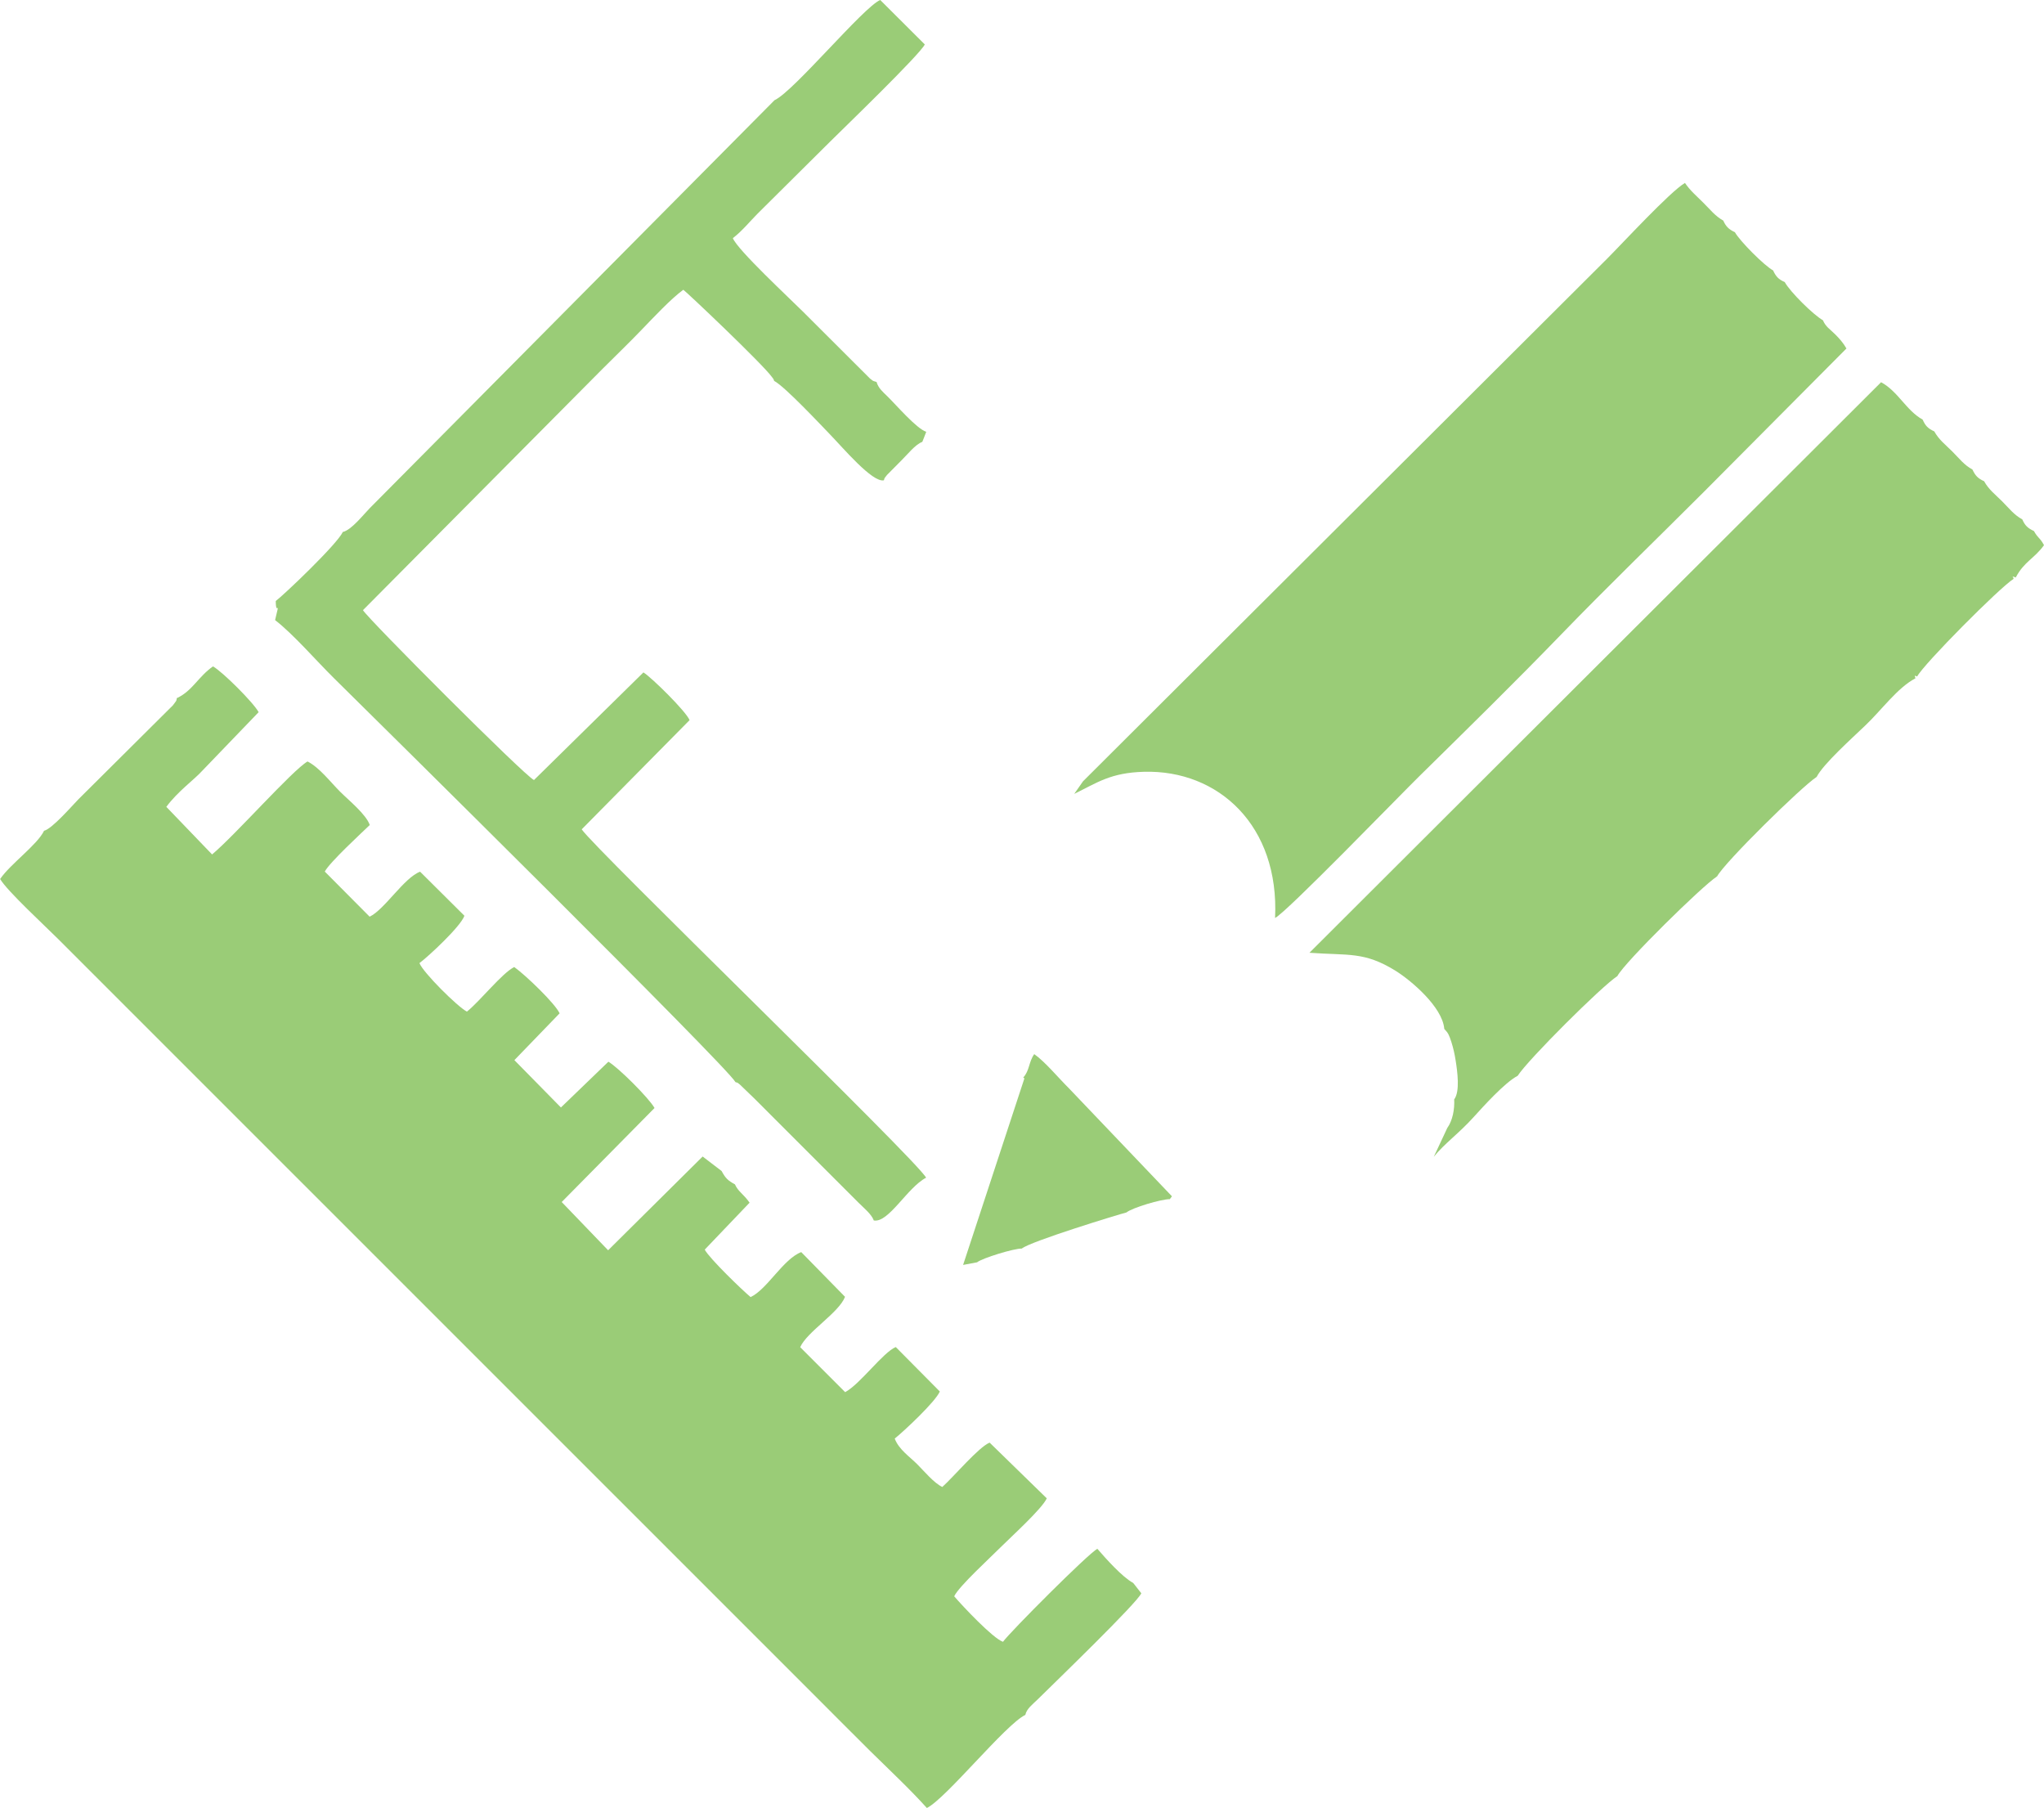
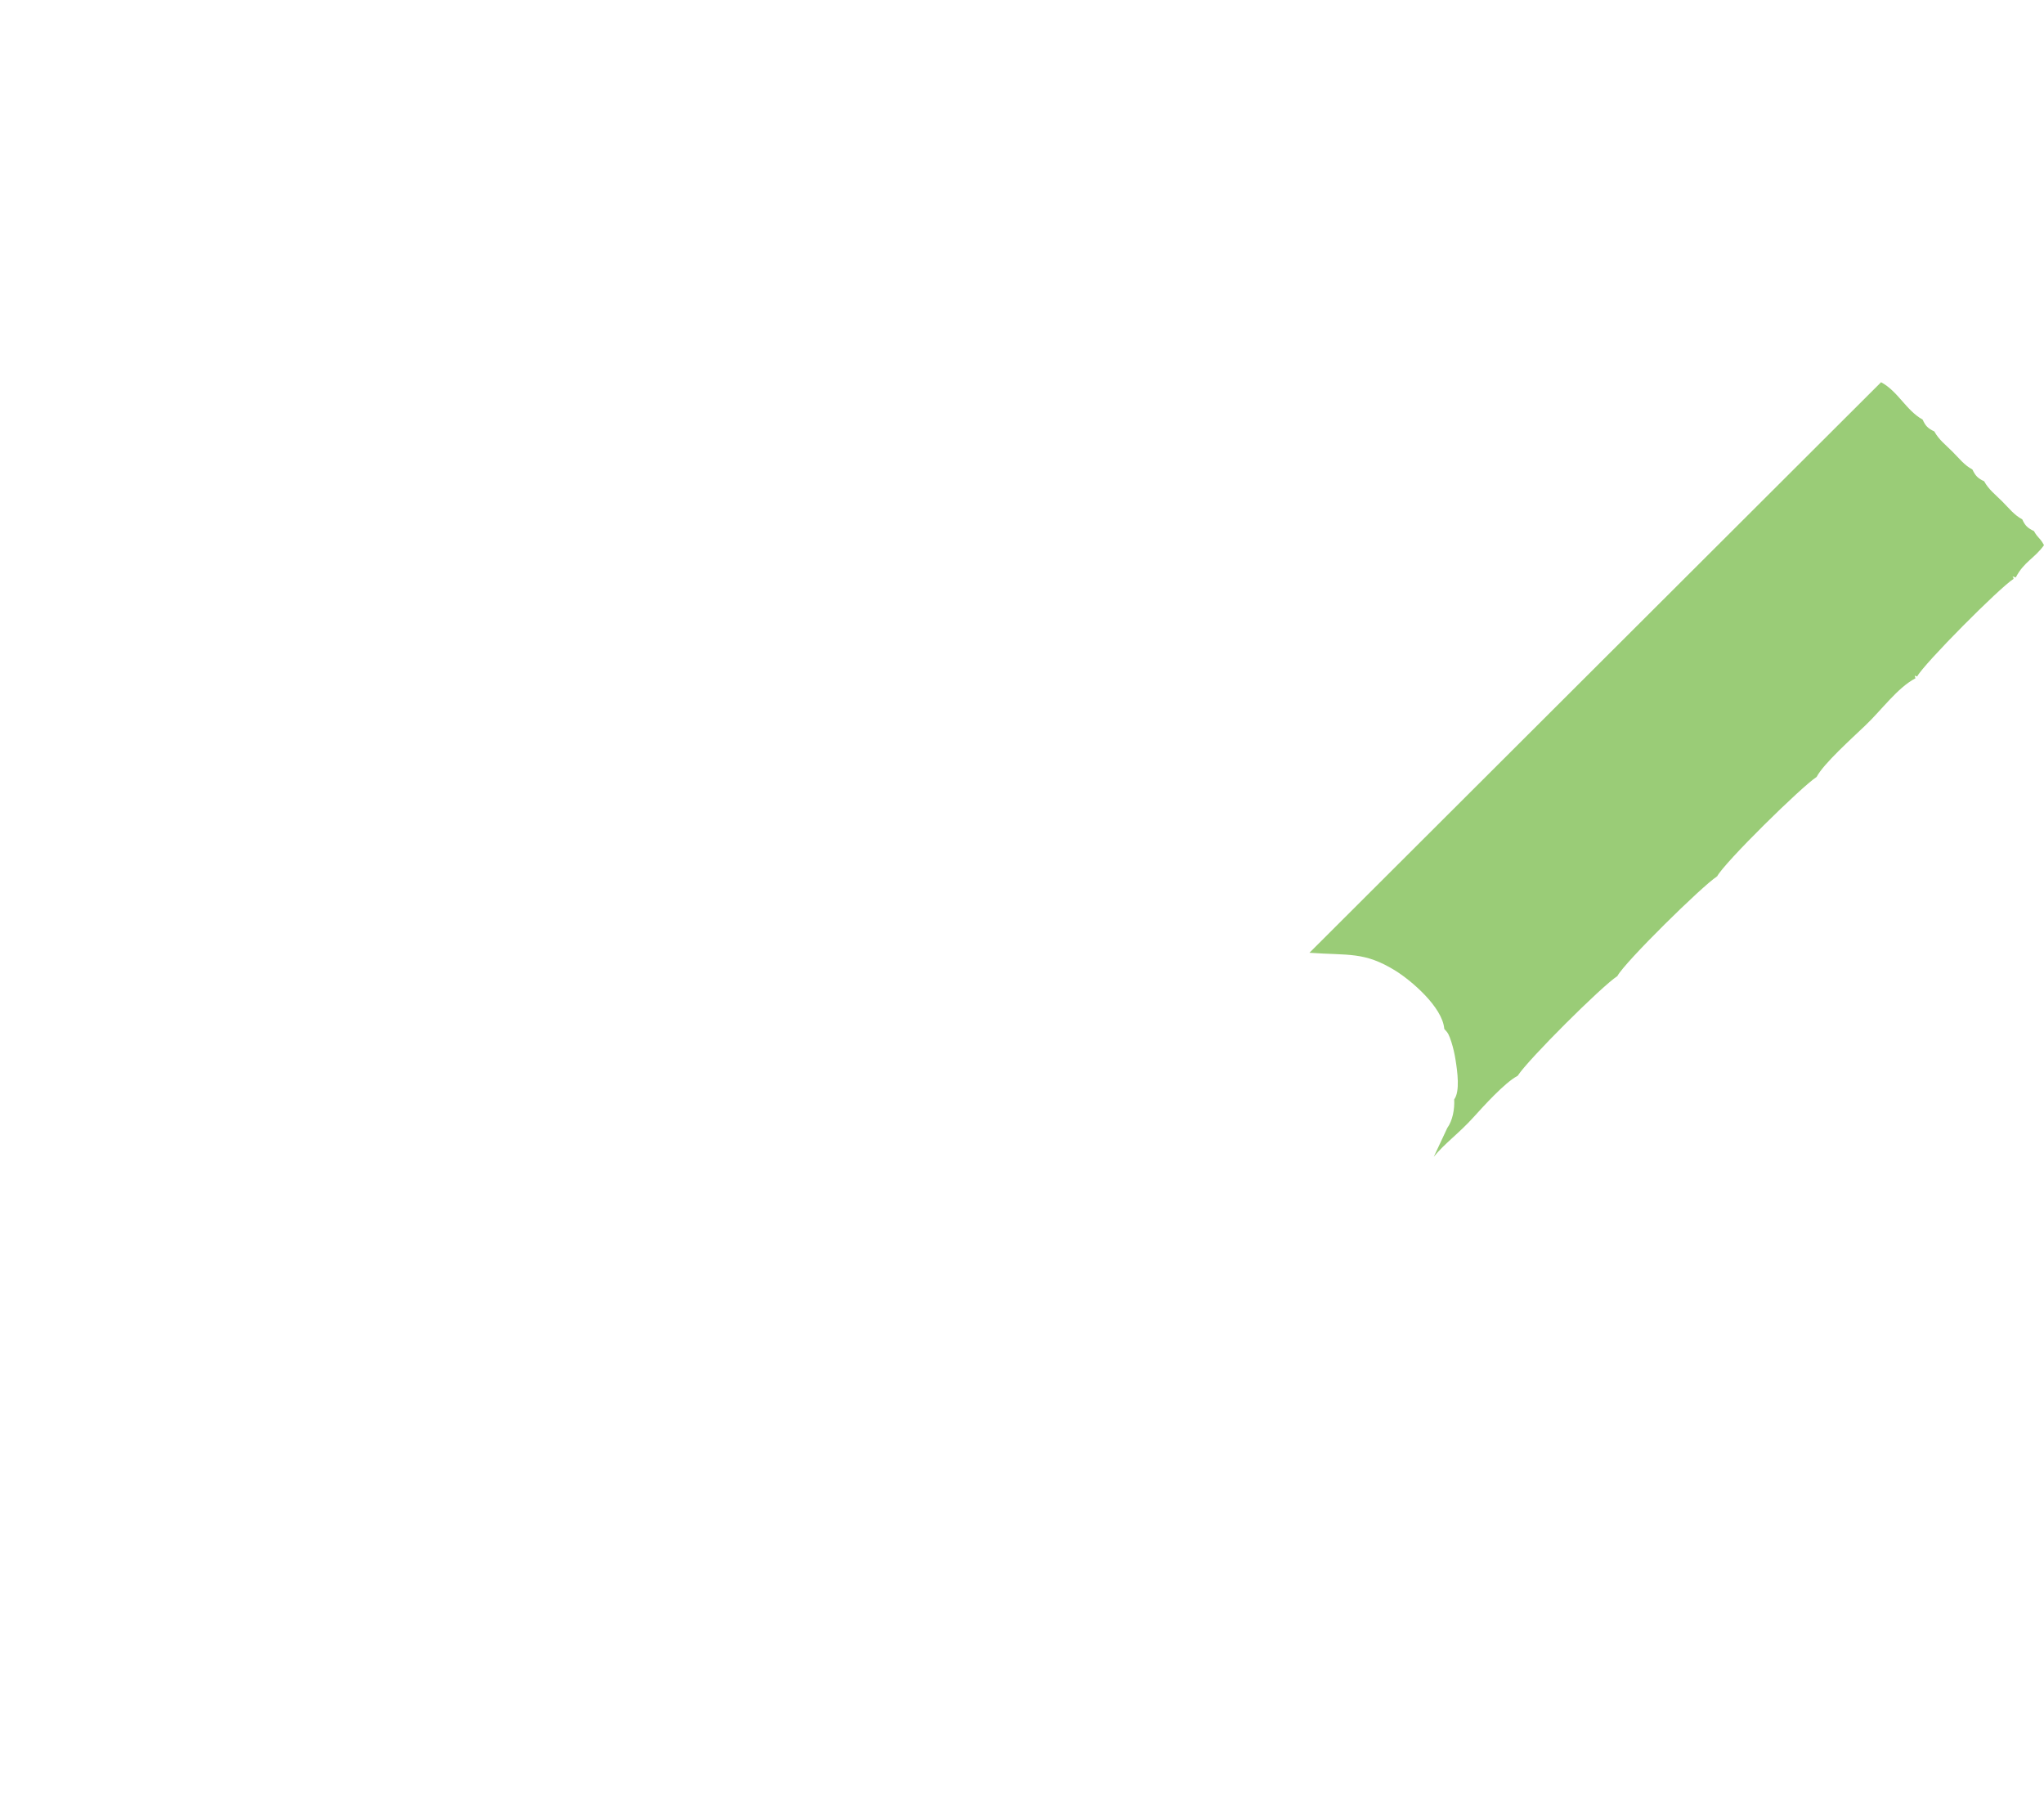
<svg xmlns="http://www.w3.org/2000/svg" xml:space="preserve" width="5.984mm" height="5.293mm" style="shape-rendering:geometricPrecision; text-rendering:geometricPrecision; image-rendering:optimizeQuality; fill-rule:evenodd; clip-rule:evenodd" viewBox="0 0 156.33 138.26">
  <defs>
    <style type="text/css">  .fil0 {fill:#9acc77}  </style>
  </defs>
  <g id="Слой_x0020_1">
    <g id="_670165921184">
-       <path class="fil0" d="M13.53 53.36c-0.07,0.3 0.01,0.13 -0.21,0.44 -0.15,0.21 -0.05,0.07 -0.26,0.29l-7.07 7.03c-0.49,0.5 -2,2.25 -2.62,2.4 -0.51,1.07 -2.6,2.56 -3.36,3.69 0.54,0.92 3.47,3.62 4.44,4.59l57.62 57.61c1.54,1.53 2.93,2.95 4.47,4.47 1.44,1.42 3.05,2.92 4.35,4.37 1.48,-0.74 6.01,-6.39 7.53,-7.12 0.1,-0.47 0.53,-0.78 0.96,-1.2 1.5,-1.48 7.57,-7.34 7.91,-8.1l-0.62 -0.79c-0.85,-0.46 -2.1,-1.87 -2.74,-2.61 -0.67,0.33 -6.68,6.36 -7.22,7.11 -0.77,-0.26 -3.1,-2.74 -3.73,-3.48 0.34,-0.75 2.83,-3.02 3.54,-3.74 0.77,-0.77 3.18,-2.95 3.54,-3.75l-4.37 -4.26c-0.82,0.32 -2.76,2.62 -3.62,3.39 -0.64,-0.3 -1.4,-1.22 -1.91,-1.73 -0.6,-0.6 -1.41,-1.13 -1.73,-1.97 0.71,-0.57 3.1,-2.8 3.45,-3.6l-3.37 -3.4c-0.98,0.41 -2.7,2.81 -3.87,3.45l-3.44 -3.44c0.53,-1.19 2.95,-2.62 3.43,-3.85l-3.35 -3.42c-1.38,0.53 -2.59,2.83 -3.87,3.44 -0.61,-0.5 -3.16,-2.96 -3.51,-3.63l3.43 -3.59c-0.49,-0.69 -0.87,-0.84 -1.12,-1.4 -0.55,-0.3 -0.72,-0.47 -1.02,-1.02l-1.45 -1.11 -7.23 7.17 -3.55 -3.69 7.1 -7.19c-0.42,-0.75 -2.75,-3.08 -3.53,-3.54l-3.63 3.5 -3.56 -3.62 3.46 -3.58c-0.36,-0.77 -2.58,-2.9 -3.47,-3.54 -0.93,0.46 -2.6,2.59 -3.62,3.41 -0.73,-0.38 -3.36,-3 -3.63,-3.71 0.73,-0.55 3.14,-2.79 3.44,-3.62l-3.39 -3.37c-1.23,0.46 -2.71,2.89 -3.86,3.44l-3.43 -3.45c0.36,-0.7 2.87,-3.01 3.44,-3.56 -0.28,-0.82 -1.62,-1.9 -2.27,-2.55 -0.76,-0.76 -1.57,-1.84 -2.49,-2.31 -1.18,0.69 -5.49,5.59 -7.3,7.11l-3.5 -3.64c0.88,-1.19 2.17,-2.11 2.73,-2.74l4.33 -4.5c-0.39,-0.73 -2.76,-3.09 -3.49,-3.5 -1.12,0.78 -1.57,1.86 -2.73,2.41z" />
-       <path class="fil0" d="M82.83 59.74l-0.67 0.96c1.76,-0.86 2.78,-1.62 5.33,-1.69 5.71,-0.16 10.37,4.13 10.03,11.18 0.89,-0.44 9.56,-9.4 11.05,-10.86 3.67,-3.61 7.28,-7.15 10.86,-10.85 3.59,-3.71 7.21,-7.2 10.86,-10.85l10.93 -10.99c-0.25,-0.44 -0.54,-0.76 -0.85,-1.07 -0.45,-0.45 -0.72,-0.57 -0.95,-1.09 -0.73,-0.41 -2.52,-2.18 -2.92,-2.92 -0.48,-0.21 -0.67,-0.42 -0.89,-0.89 -0.68,-0.37 -2.54,-2.24 -2.92,-2.92 -0.46,-0.22 -0.68,-0.42 -0.89,-0.89 -0.63,-0.35 -1.01,-0.86 -1.54,-1.38 -0.52,-0.52 -1,-0.92 -1.39,-1.5 -1.13,0.66 -4.8,4.64 -5.96,5.8l-40.08 39.96z" />
      <path class="fil0" d="M110.46 78.67c0.31,0.33 0.36,0.44 0.55,1.02 0.14,0.44 0.25,0.93 0.32,1.39 0.13,0.82 0.35,2.38 -0.11,2.98 0.04,0.75 -0.12,1.62 -0.53,2.19l-1.03 2.2c0.83,-1.03 1.9,-1.76 3.07,-3.06 0.68,-0.75 2.36,-2.62 3.34,-3.13l0.01 -0.01c0.79,-1.23 6.42,-6.84 7.61,-7.61l0.01 -0.01c0.56,-1.06 6.5,-6.9 7.61,-7.61 -0.1,-0.1 -0.1,-0.1 0.01,-0 0.57,-1.08 6.49,-6.89 7.61,-7.61l0.01 -0.01c0.53,-1.01 2.71,-2.96 3.7,-3.91 1.27,-1.2 2.48,-2.91 3.86,-3.63 -0.07,-0.25 -0.11,-0.21 0.13,-0.14 0.5,-0.95 6.3,-6.79 7.37,-7.46 0.02,-0.17 -0.26,-0.26 0.17,-0.11 0.64,-1.22 1.42,-1.44 2.16,-2.47 -0.33,-0.61 -0.44,-0.49 -0.77,-1.08 -0.47,-0.22 -0.68,-0.41 -0.89,-0.89 -0.64,-0.35 -1.01,-0.85 -1.54,-1.38 -0.53,-0.53 -1.03,-0.9 -1.38,-1.54 -0.47,-0.21 -0.68,-0.43 -0.89,-0.89 -0.64,-0.35 -1.01,-0.85 -1.54,-1.38 -0.53,-0.53 -1.03,-0.9 -1.38,-1.54 -0.48,-0.22 -0.68,-0.42 -0.89,-0.9 -1.27,-0.71 -1.88,-2.16 -3.18,-2.86l-43.72 43.63c2.99,0.22 4.19,-0.11 6.59,1.38 1.19,0.74 3.57,2.76 3.72,4.42z" />
-       <path class="fil0" d="M59.24 7.65l-30.96 31.2c-0.48,0.49 -1.41,1.68 -2.06,1.82 -0.45,0.96 -4.56,4.86 -5.13,5.28 0.01,1.3 0.38,-0.36 -0.05,1.46 1.41,1.09 3.13,3.09 4.5,4.44 3.02,2.98 30.1,29.73 30.71,30.89 0.3,0.11 0.03,-0.04 0.33,0.18l1.06 1.02c0.49,0.49 0.85,0.84 1.33,1.33l6.67 6.67c0.44,0.44 1.01,0.89 1.19,1.38 1.14,0.2 2.55,-2.51 4,-3.27 -0.61,-1.25 -25.43,-25.24 -26.34,-26.64l8.25 -8.35c-0.27,-0.67 -2.91,-3.27 -3.53,-3.65l-8.37 8.23c-0.69,-0.29 -12.73,-12.36 -13.08,-12.99l18.28 -18.41c0.96,-0.96 2.11,-2.07 3.05,-3.05 0.84,-0.87 2.23,-2.36 3.17,-3.04 0.17,0.09 6.02,5.63 6.77,6.66 0.2,0.27 0.08,0.08 0.18,0.31 0.82,0.43 3.6,3.4 4.24,4.06 1.02,1.05 3.28,3.74 4.15,3.54 0.1,-0.27 -0.04,-0.04 0.24,-0.41l1.14 -1.15c0.42,-0.41 1.02,-1.18 1.56,-1.38 0.13,-0.31 0.14,-0.36 0.3,-0.77 -0.74,-0.23 -2.33,-2.09 -2.98,-2.72 -0.37,-0.36 -0.68,-0.62 -0.82,-1.09 -0.35,-0.11 -0.19,-0.03 -0.5,-0.26l-5.15 -5.14c-0.94,-0.94 -5.03,-4.74 -5.34,-5.6 0.67,-0.5 1.36,-1.34 1.9,-1.88l5.55 -5.51c1.1,-1.09 6.85,-6.64 7.23,-7.42l-3.41 -3.4c-1.3,0.56 -6.59,6.96 -8.06,7.65z" />
-       <path class="fil0" d="M78.27 82.4l0.08 0.05 -4.69 14.27 1.07 -0.2c0.39,-0.32 2.84,-1.07 3.42,-1.05 0.63,-0.54 7.49,-2.64 8,-2.76 0.46,-0.37 2.66,-1.02 3.32,-1.02 0.04,-0.04 0.14,-0.19 0.16,-0.22l-7.87 -8.25c-0.8,-0.79 -1.83,-2.04 -2.66,-2.62 -0.43,0.61 -0.35,1.26 -0.84,1.79z" />
    </g>
  </g>
</svg>